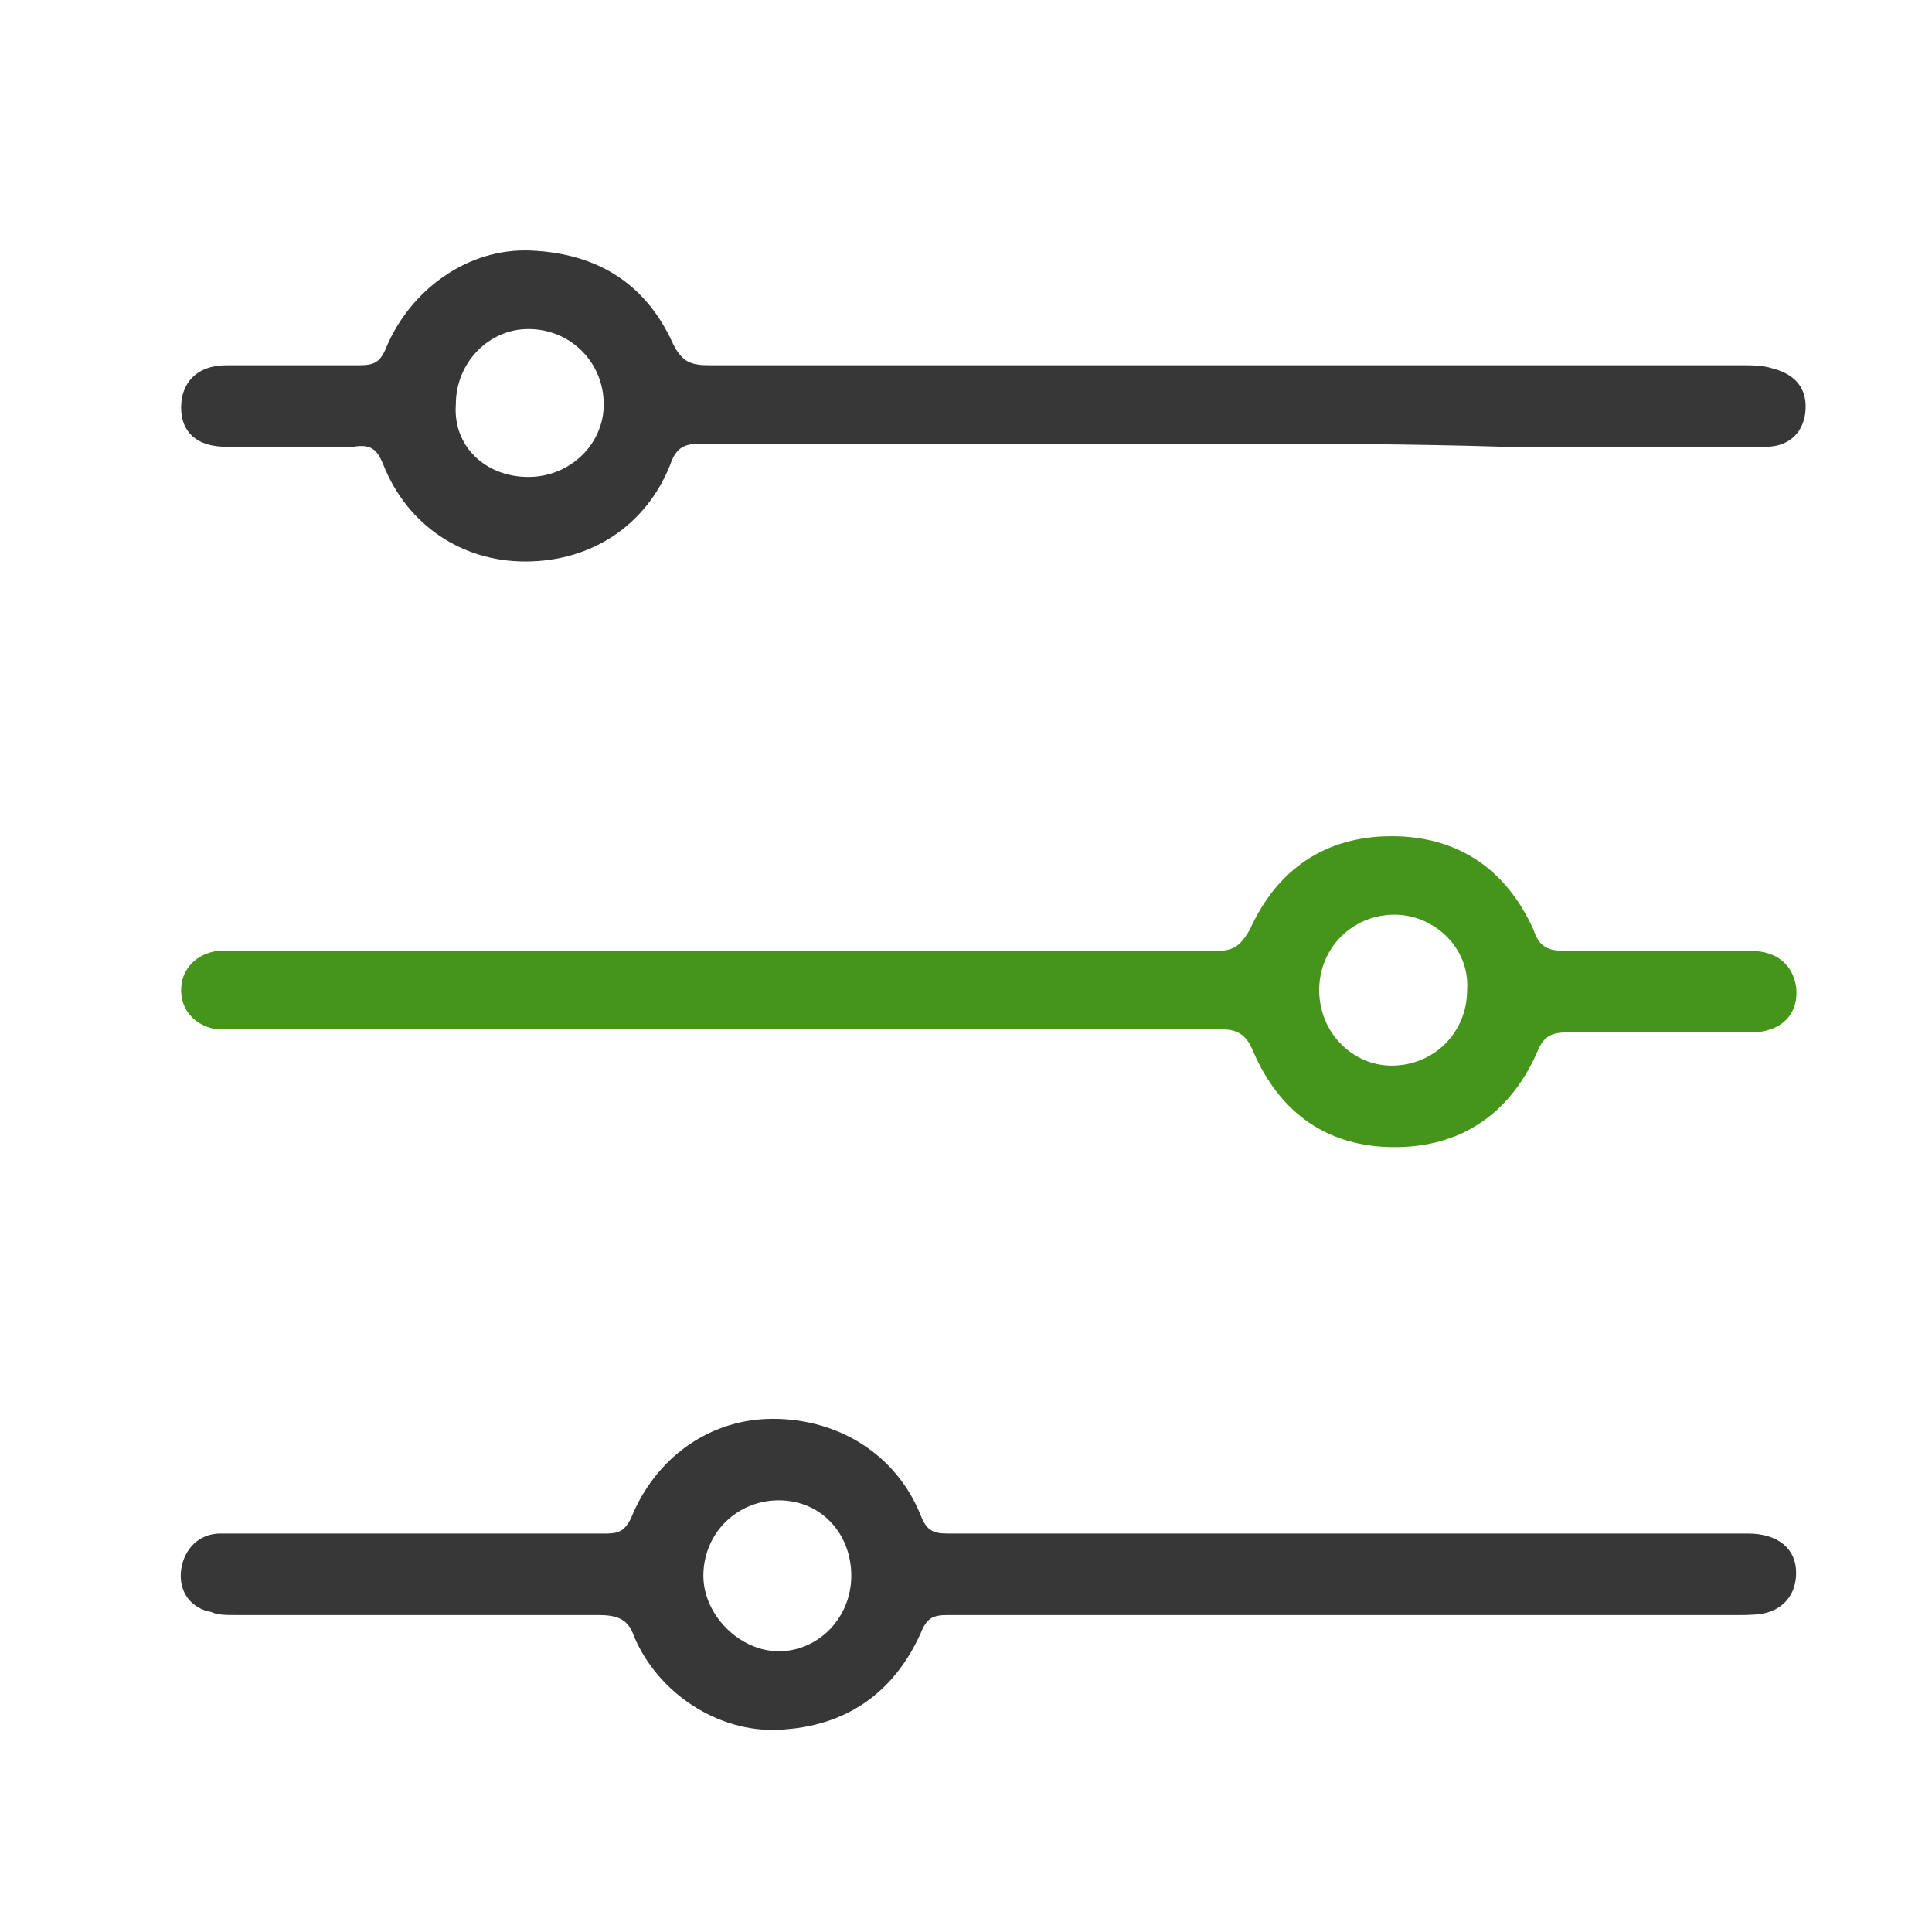
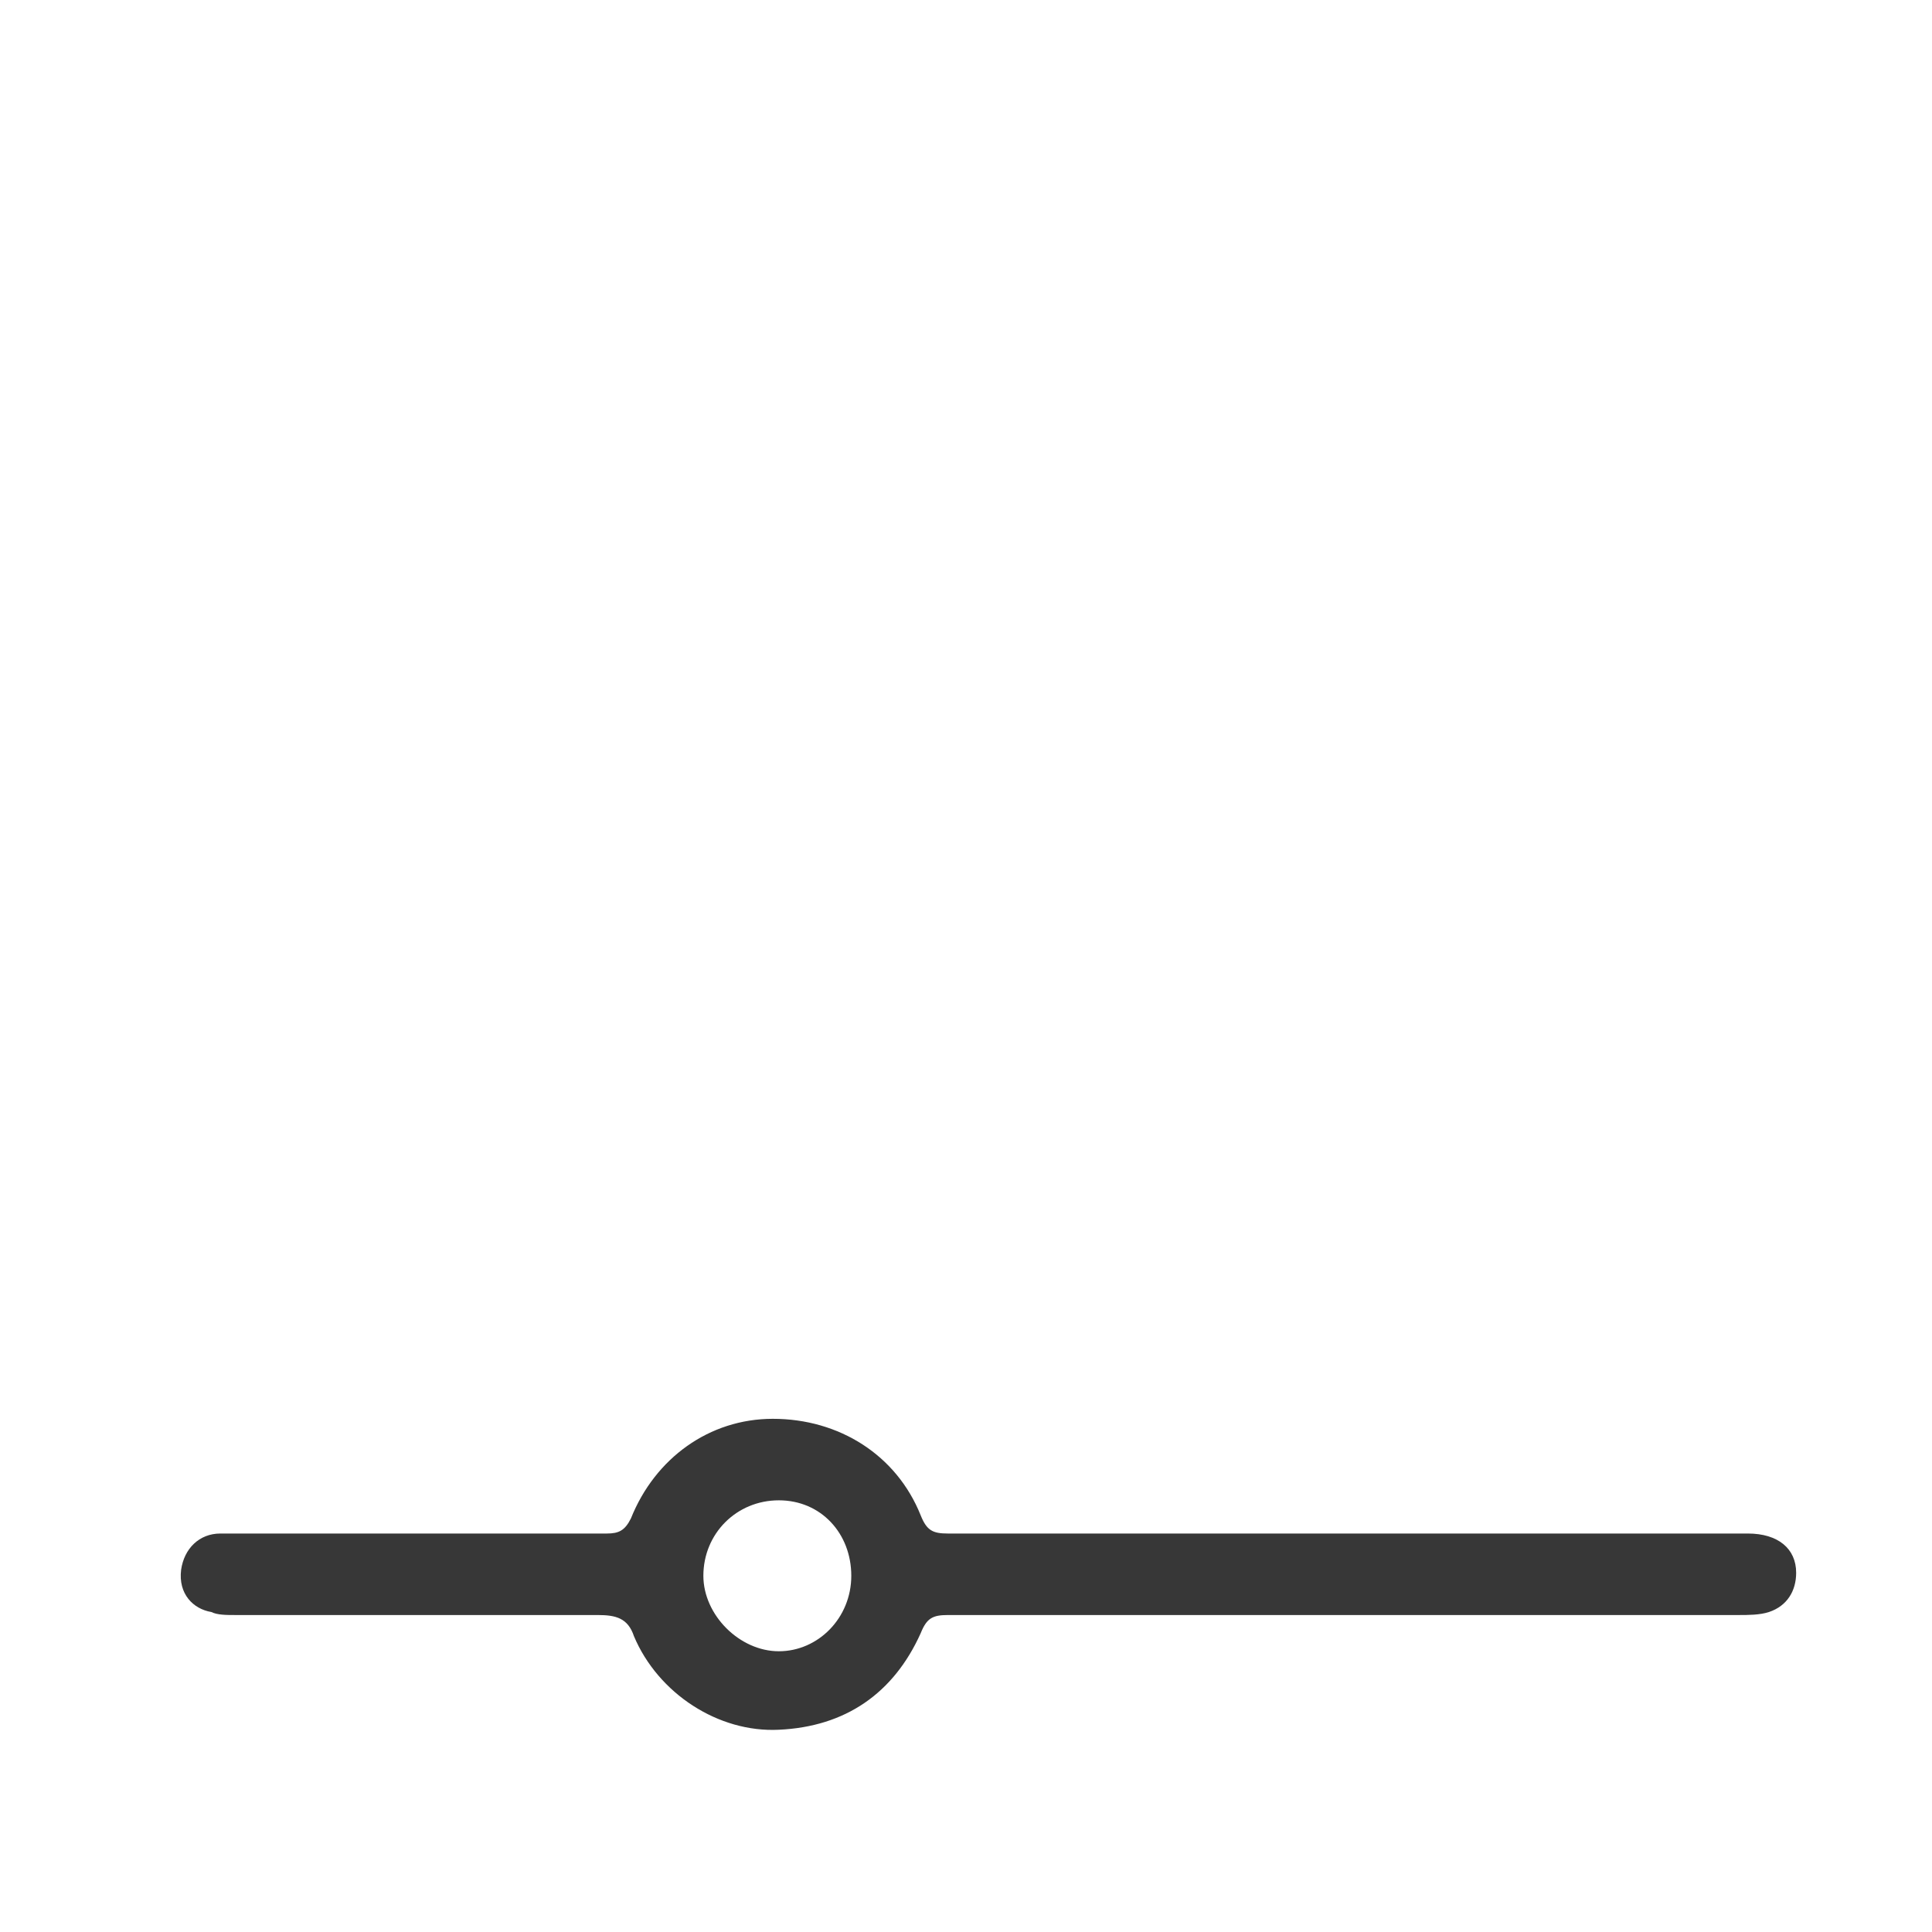
<svg xmlns="http://www.w3.org/2000/svg" version="1.1" id="Layer_1" x="0px" y="0px" viewBox="0 0 64 64" enable-background="new 0 0 64 64" xml:space="preserve">
  <g>
-     <path fill="#373737" d="M40.6,14.7c-5.8,0-11.6,0-17.4,0c-0.5,0-0.8,0.1-1,0.7c-0.8,2-2.6,3.2-4.8,3.2c-2.1,0-3.9-1.2-4.7-3.2   c-0.2-0.5-0.4-0.7-1-0.6c-1.4,0-2.8,0-4.2,0c-1,0-1.5-0.5-1.5-1.3c0-0.8,0.5-1.4,1.5-1.4c1.5,0,2.9,0,4.4,0c0.5,0,0.7-0.1,0.9-0.6   c0.8-1.9,2.7-3.3,4.8-3.2c2.2,0.1,3.8,1.1,4.7,3.1c0.3,0.6,0.6,0.7,1.2,0.7c11.4,0,22.8,0,34.2,0c0.3,0,0.7,0,1,0.1   c0.8,0.2,1.2,0.7,1.1,1.5c-0.1,0.7-0.6,1.1-1.3,1.1c-2.9,0-5.8,0-8.7,0C46.6,14.7,43.6,14.7,40.6,14.7z M17.5,15.8   c1.4,0,2.5-1.1,2.5-2.4c0-1.4-1.1-2.5-2.5-2.5c-1.3,0-2.4,1.1-2.4,2.5C15,14.8,16.1,15.8,17.5,15.8z" />
    <path fill="#373737" d="M44.6,53.5c-4.4,0-8.8,0-13.2,0c-0.5,0-0.7,0.1-0.9,0.6c-0.9,2-2.5,3.1-4.7,3.2c-2,0.1-4-1.2-4.8-3.1   c-0.2-0.6-0.6-0.7-1.2-0.7c-4,0-8,0-12,0c-0.3,0-0.6,0-0.8-0.1C6.4,53.3,5.9,52.8,6,52c0.1-0.7,0.6-1.2,1.3-1.2c2.3,0,4.6,0,6.9,0   c2,0,3.9,0,5.9,0c0.4,0,0.6-0.1,0.8-0.5c0.8-2,2.6-3.3,4.7-3.3c2.2,0,4.1,1.2,4.9,3.2c0.2,0.5,0.4,0.6,0.9,0.6c8.8,0,17.7,0,26.5,0   c1,0,1.6,0.5,1.6,1.3c0,0.6-0.3,1.1-0.9,1.3c-0.3,0.1-0.7,0.1-1,0.1C53.3,53.5,49,53.5,44.6,53.5z M28.2,52.2c0-1.4-1-2.5-2.4-2.5   c-1.4,0-2.5,1.1-2.5,2.5c0,1.3,1.2,2.5,2.5,2.5C27.1,54.7,28.2,53.6,28.2,52.2z" />
-     <path fill="#46951B" d="M24,34.1c-5.4,0-10.7,0-16.1,0c-0.2,0-0.4,0-0.7,0C6.5,34,6,33.5,6,32.8c0-0.7,0.5-1.2,1.2-1.3   c0.2,0,0.5,0,0.7,0c10.8,0,21.6,0,32.4,0c0.6,0,0.8-0.2,1.1-0.7c0.9-2,2.5-3.1,4.7-3.1c2.2,0,3.8,1.1,4.7,3.1   c0.2,0.6,0.5,0.7,1.1,0.7c2,0,4.1,0,6.1,0c0.9,0,1.4,0.5,1.5,1.2c0.1,0.9-0.5,1.5-1.5,1.5c-2,0-4.1,0-6.1,0c-0.6,0-0.8,0.2-1,0.7   c-0.9,2-2.5,3.1-4.7,3.1c-2.2,0-3.8-1.1-4.7-3.2c-0.2-0.5-0.5-0.7-1-0.7C35,34.1,29.5,34.1,24,34.1z M46.2,30.3   c-1.4,0-2.5,1.1-2.5,2.5c0,1.4,1.1,2.5,2.4,2.5c1.4,0,2.5-1.1,2.5-2.5C48.7,31.4,47.5,30.3,46.2,30.3z" />
  </g>
</svg>